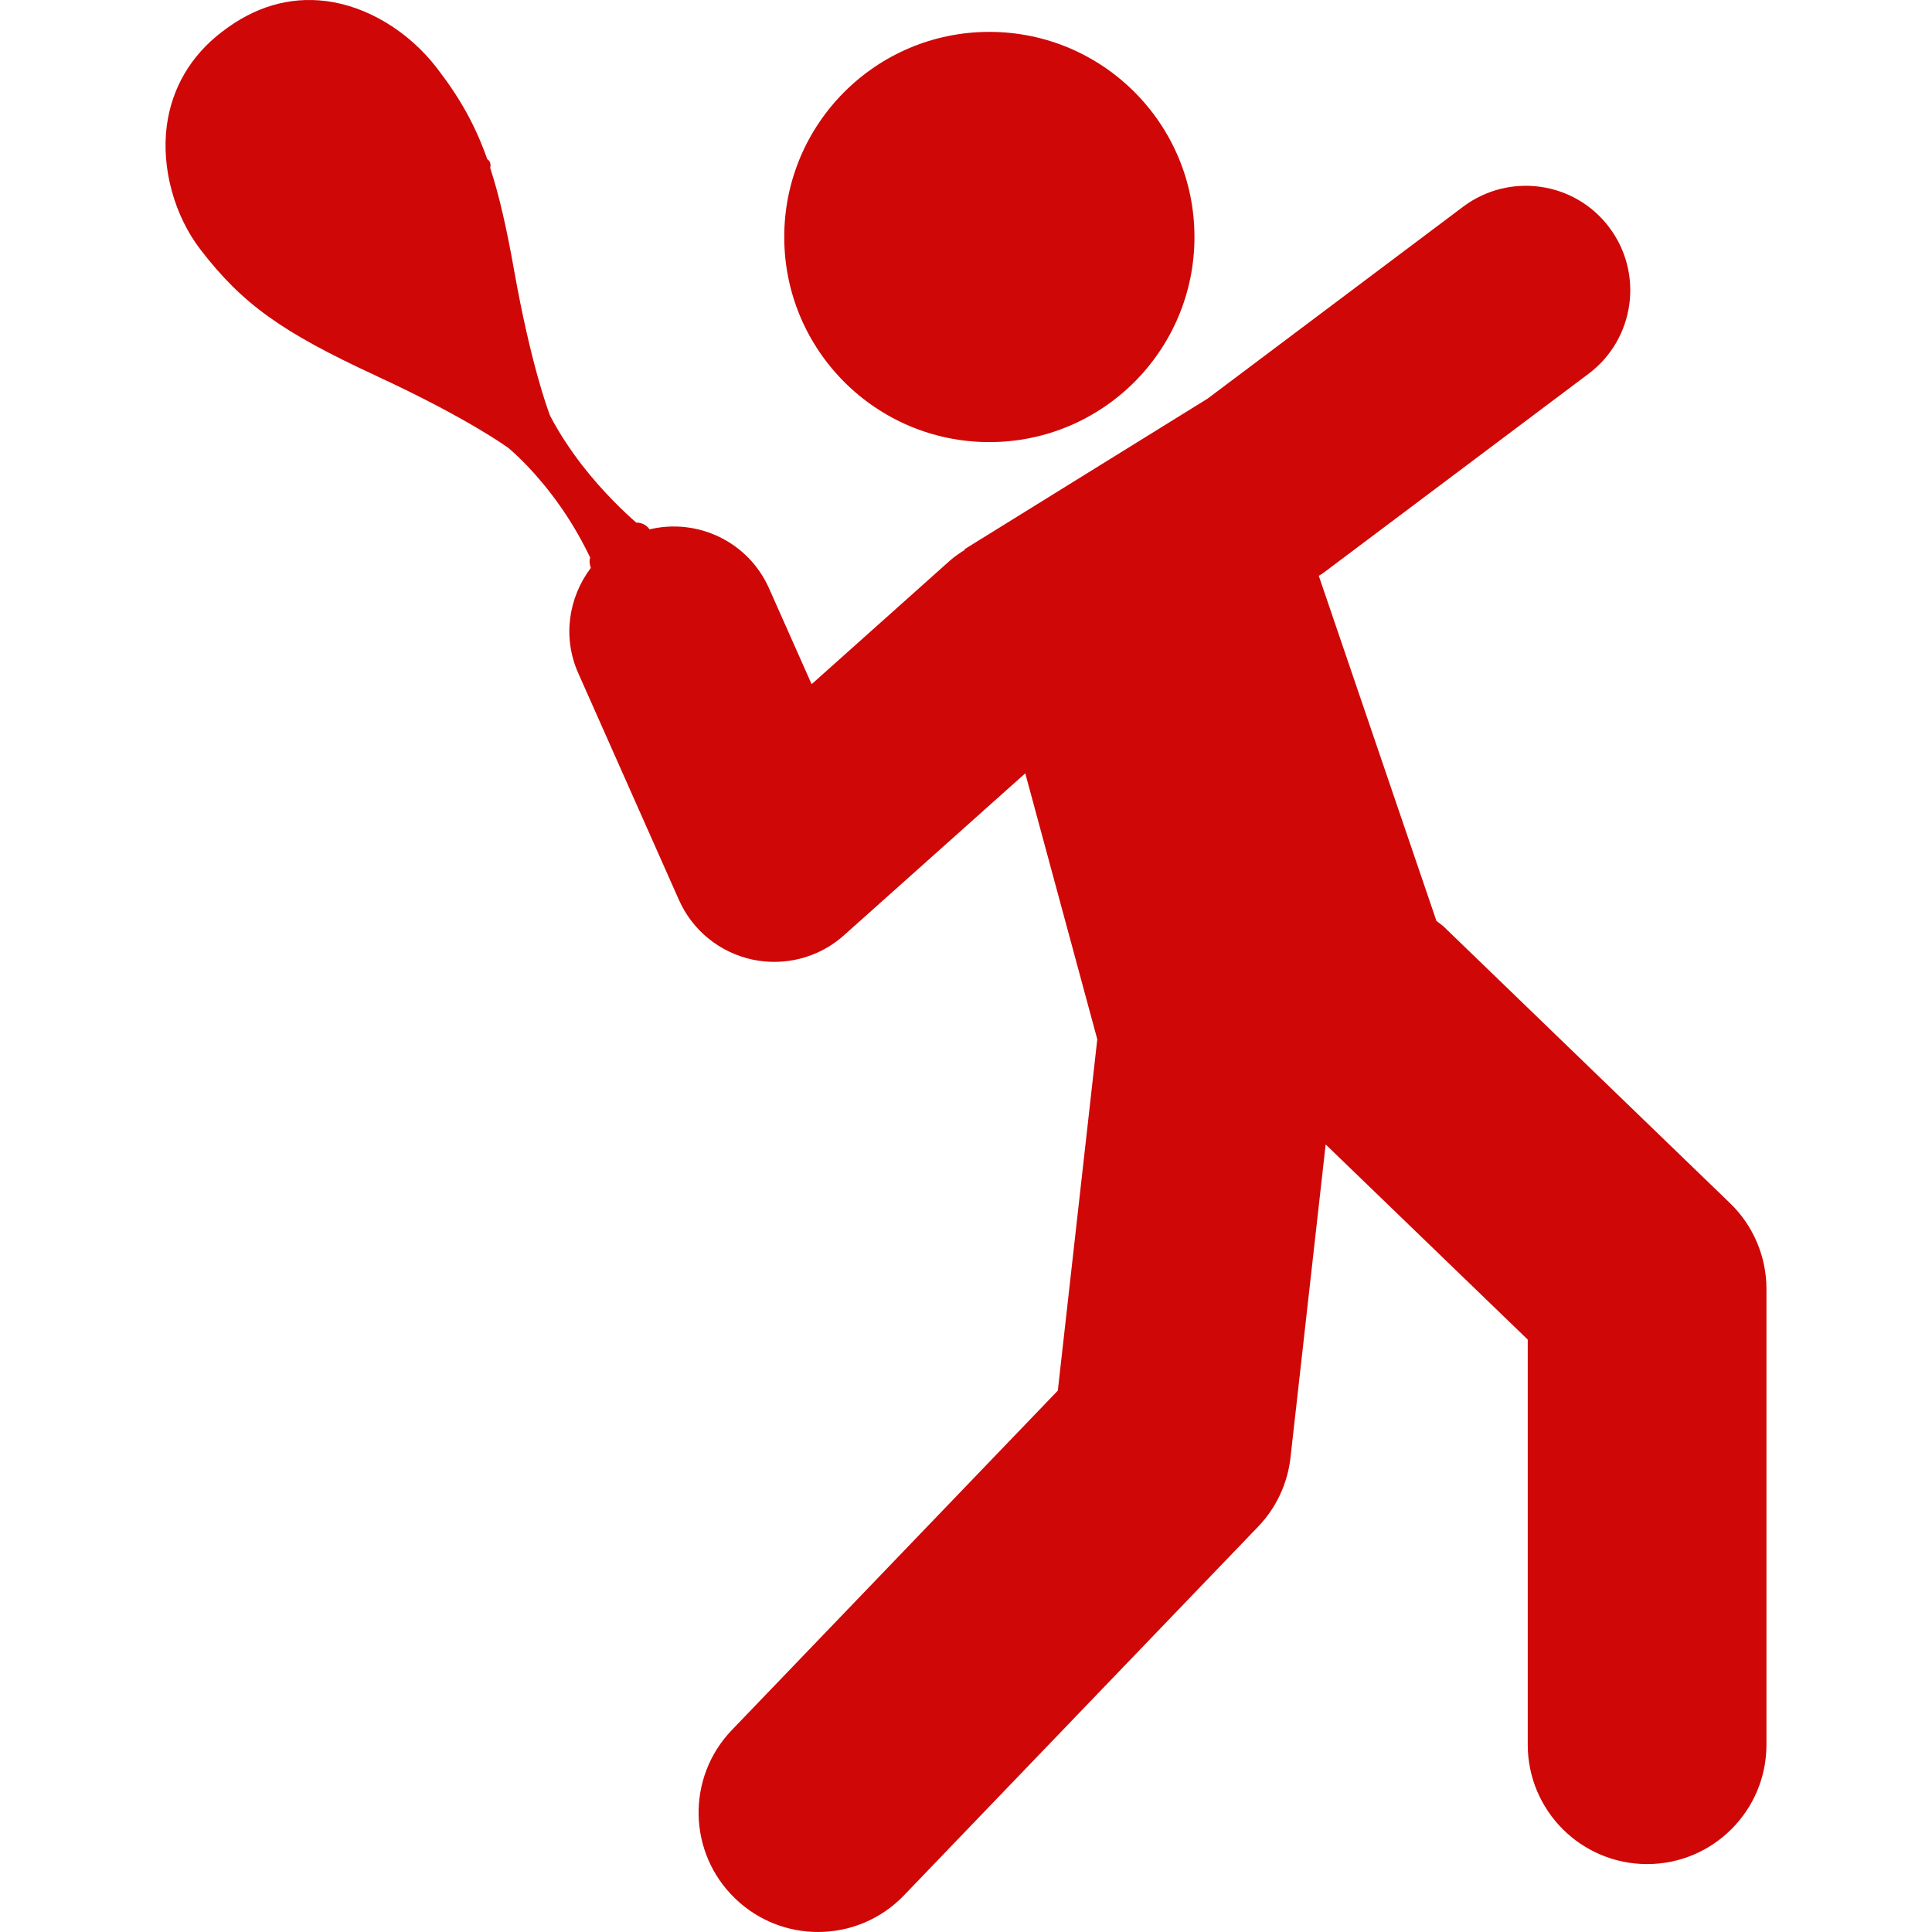
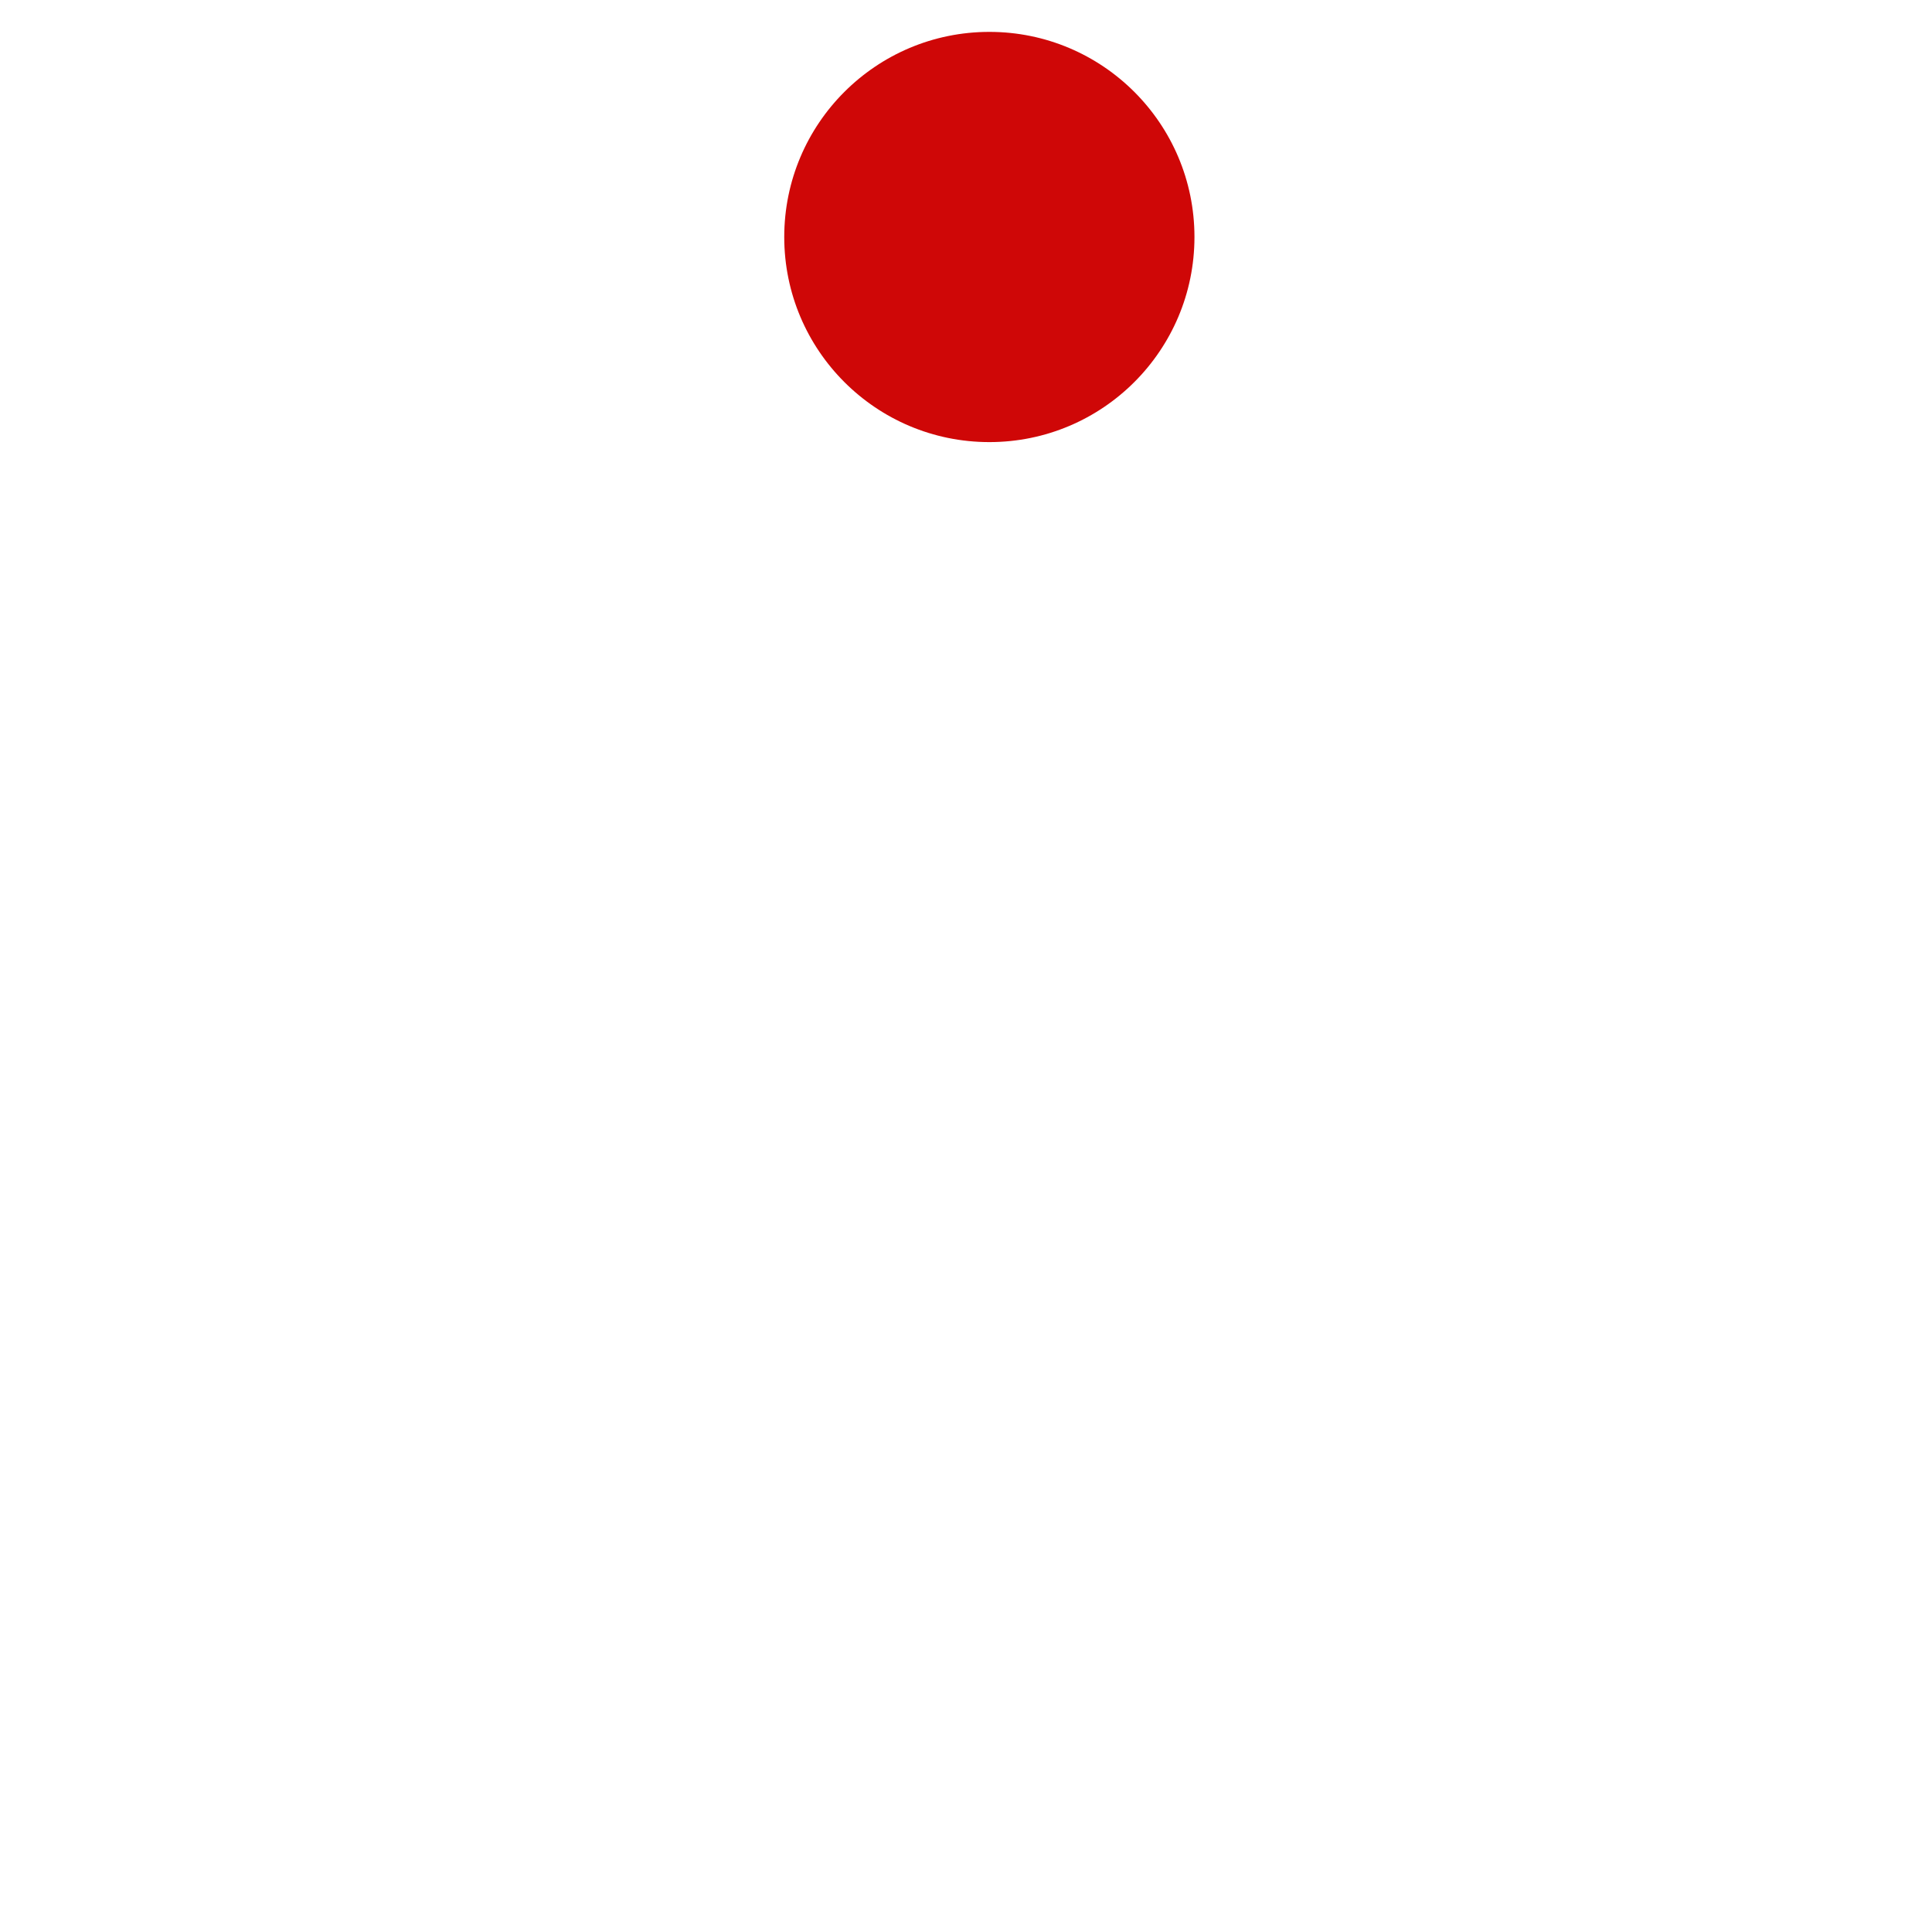
<svg xmlns="http://www.w3.org/2000/svg" fill="#cf0707" version="1.1" id="Capa_1" width="64px" height="64px" viewBox="0 0 511.796 511.796" xml:space="preserve">
  <g id="SVGRepo_bgCarrier" stroke-width="0" />
  <g id="SVGRepo_tracerCarrier" stroke-linecap="round" stroke-linejoin="round" />
  <g id="SVGRepo_iconCarrier">
    <g>
      <g>
-         <path d="M145.861,130.635c4.111,5.317,7.593,11.045,10.48,17.05c-0.277,0.909-0.163,1.855,0.172,2.754 c-5.871,7.765-7.573,18.341-3.337,27.865l26.669,60.072c3.586,8.099,10.825,13.961,19.47,15.816 c1.932,0.42,3.873,0.611,5.805,0.611c6.731,0,13.32-2.448,18.437-7.028l48.042-42.917l19.077,70.456l-10.452,93.062l-86.33,89.896 c-12.116,12.585-11.714,32.599,0.898,44.695c6.13,5.891,14.019,8.826,21.898,8.826c8.3,0,16.591-3.251,22.797-9.725l93.761-97.614 c4.829-5.001,7.841-11.456,8.616-18.369l9.313-82.917l53.531,51.695v107.319c0,17.452,14.161,31.623,31.623,31.623 c17.451,0,31.613-14.171,31.613-31.623V341.469c0-8.577-3.48-16.782-9.648-22.739l-75.792-73.21 c-0.612-0.593-1.339-1.023-1.989-1.568l-31.164-91.417c0.392-0.258,0.793-0.45,1.166-0.736l70.304-52.785 c12.212-9.18,14.679-26.526,5.499-38.747c-9.151-12.211-26.488-14.679-38.729-5.508l-67.674,50.825l-64.395,39.904l0.048,0.182 c-1.396,0.861-2.744,1.788-4.016,2.917l-36.548,32.656l-11.274-25.37c-5.489-12.383-18.943-18.685-31.661-15.644l-0.153-0.201 c-0.832-1.09-2.113-1.597-3.376-1.597c-2.964-2.572-8.759-7.994-14.487-15.386c-3.279-4.284-6.101-8.625-8.348-12.947 c-0.517-1.358-5.087-13.531-9.553-38.69c-1.979-11.131-3.931-19.689-6.302-26.938c0.191-0.622,0.124-1.348-0.315-1.913 c-0.134-0.163-0.297-0.277-0.459-0.392c-3.271-9.247-7.363-16.38-13.359-24.165C108.232,8.292,97.283,1.675,86.421,0.289 c-9.773-1.243-19.106,1.53-27.684,8.195c-8.195,6.264-13.234,14.86-14.554,24.834c-1.463,11.188,1.97,23.801,8.999,32.895 C64.207,80.509,74.63,87.996,99.626,99.538v0.01c0.01,0.009,0.048,0.028,0.048,0.028c24.519,11.332,34.961,19.068,34.989,19.087 C134.711,118.692,139.847,122.842,145.861,130.635z" />
        <circle cx="262.084" cy="62.78" r="54.334" />
      </g>
    </g>
  </g>
</svg>